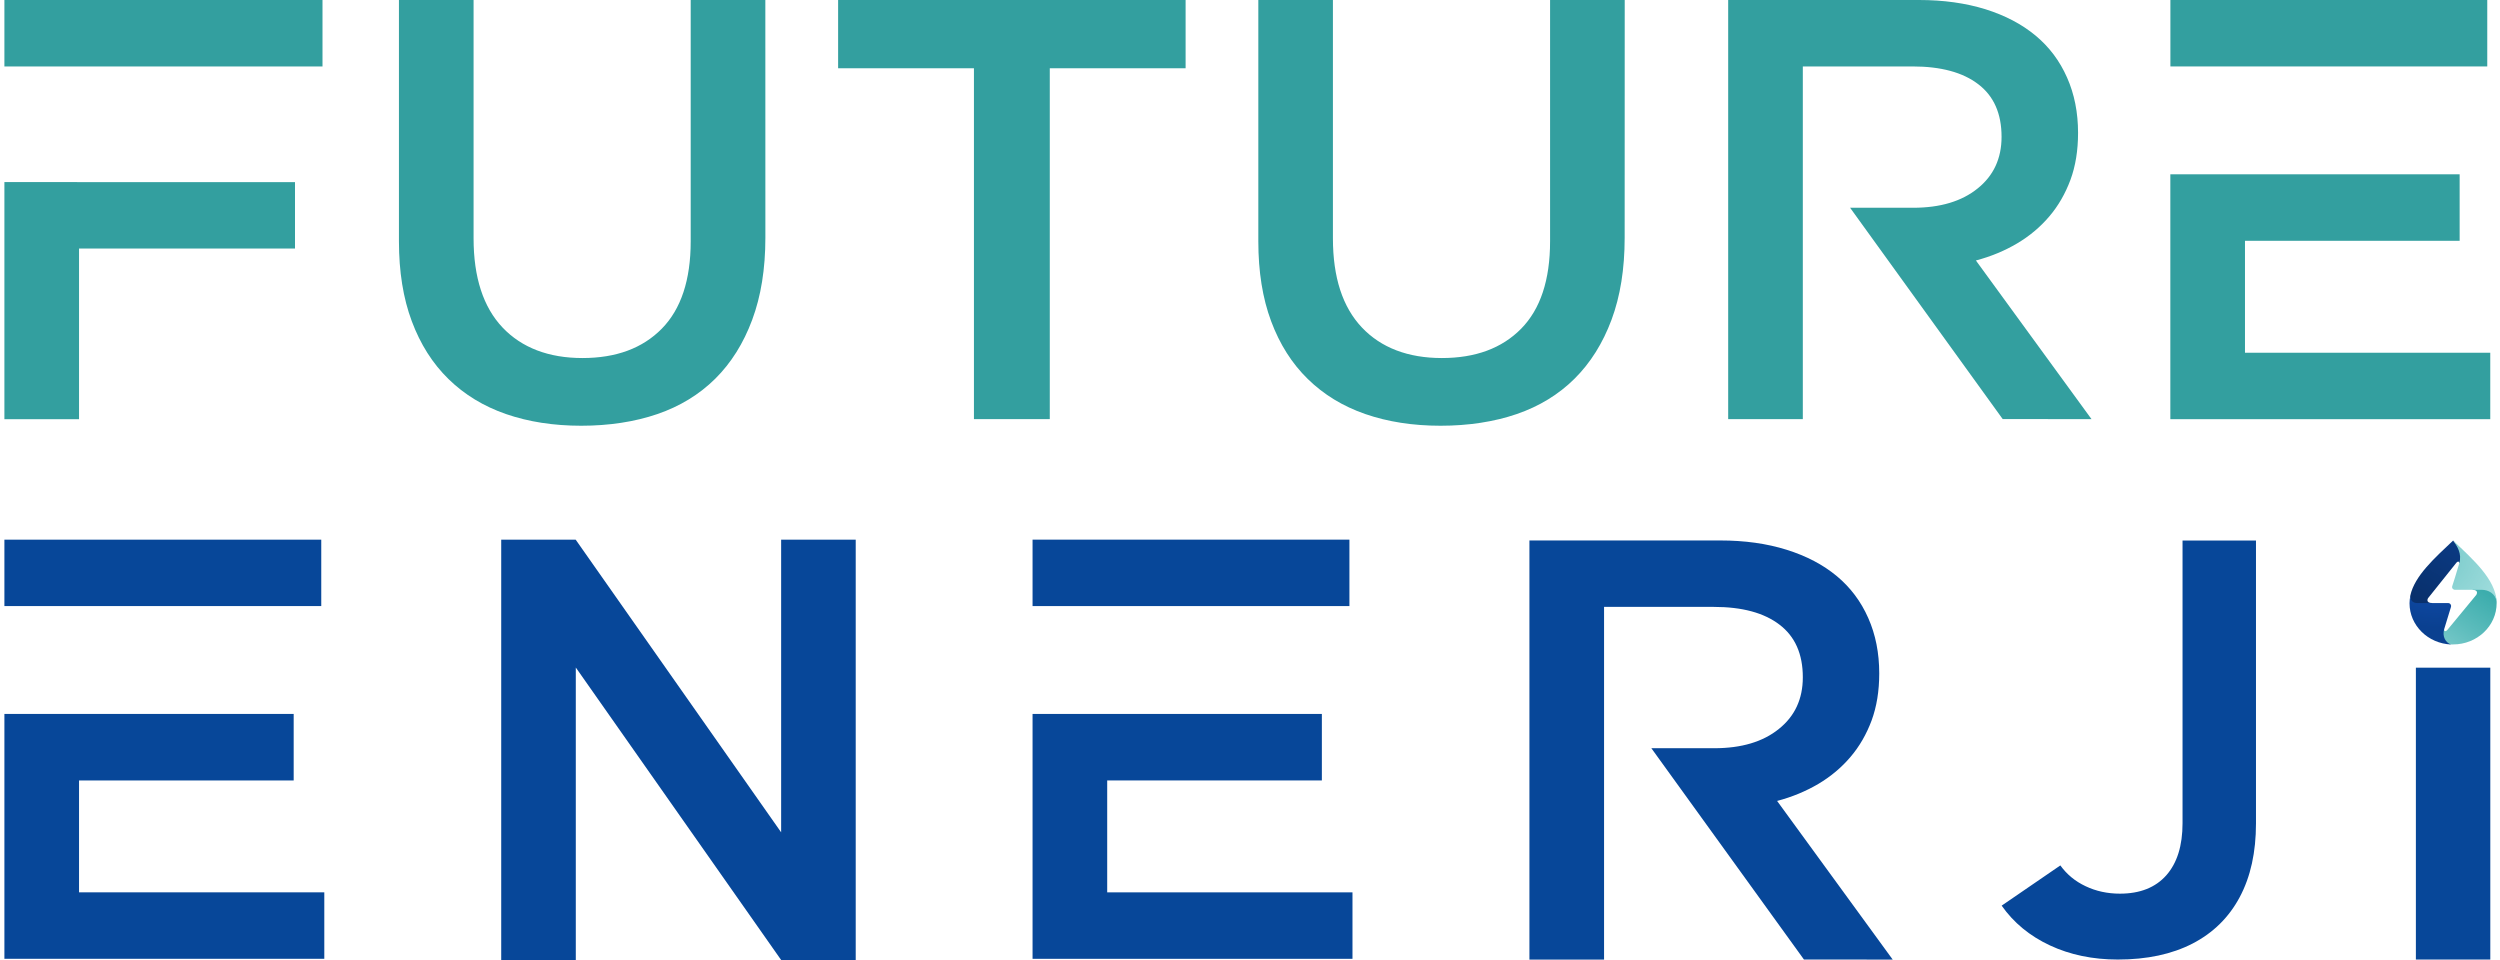
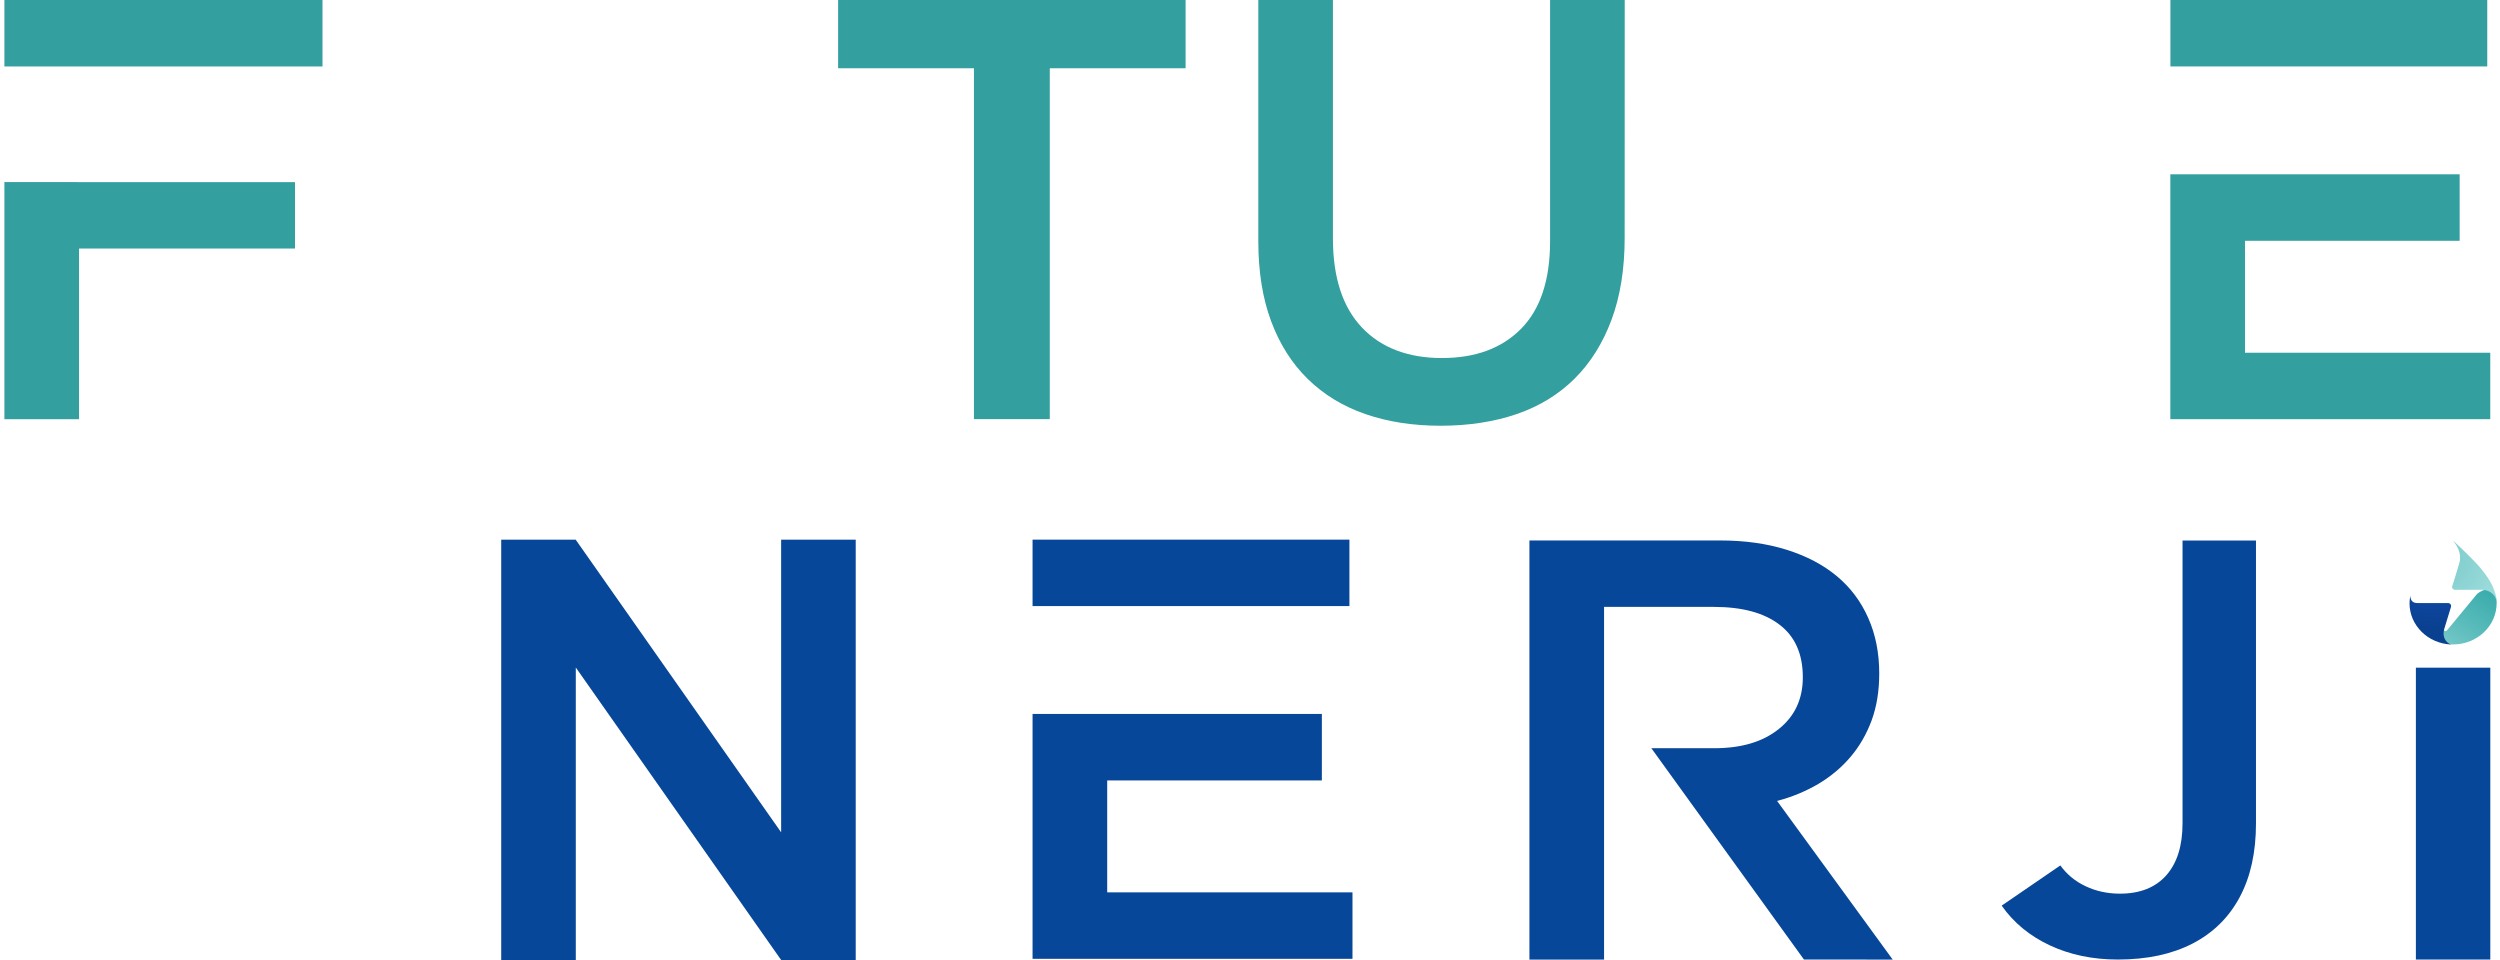
<svg xmlns="http://www.w3.org/2000/svg" width="125" height="48" viewBox="0 0 125 48" fill="none">
  <g clip-path="url(#clip0_130_1298)">
    <path fill-rule="evenodd" clip-rule="evenodd" d="M0.22 9.102V20.959H3.952V12.427H14.75V9.105H3.952M16.125 0H0.22V3.322H16.125V0Z" fill="#339F9F" />
-     <path fill-rule="evenodd" clip-rule="evenodd" d="M38.267 0H34.535V12.066C34.535 14.002 34.05 15.458 33.088 16.436C32.124 17.415 30.803 17.902 29.122 17.902C27.441 17.902 26.09 17.391 25.126 16.374C24.164 15.357 23.679 13.87 23.679 11.916V0H19.947V12.066C19.947 13.581 20.16 14.916 20.59 16.062C21.018 17.208 21.628 18.174 22.426 18.953C23.222 19.73 24.178 20.314 25.3 20.703C26.422 21.091 27.675 21.287 29.062 21.287C30.448 21.287 31.74 21.091 32.87 20.703C34.001 20.314 34.965 19.725 35.76 18.938C36.556 18.15 37.174 17.164 37.61 15.99C38.049 14.81 38.269 13.444 38.269 11.888" fill="#339F9F" />
    <path fill-rule="evenodd" clip-rule="evenodd" d="M52.489 3.413H59.28V0H41.906V3.413H48.697V20.956H52.489" fill="#339F9F" />
    <path fill-rule="evenodd" clip-rule="evenodd" d="M81.236 0H77.504V12.066C77.504 14.002 77.019 15.458 76.057 16.436C75.093 17.415 73.772 17.902 72.091 17.902C70.41 17.902 69.056 17.391 68.095 16.374C67.131 15.357 66.646 13.87 66.646 11.916V0H62.916V12.066C62.916 13.581 63.129 14.916 63.557 16.062C63.984 17.208 64.594 18.174 65.393 18.953C66.188 19.73 67.144 20.314 68.266 20.703C69.389 21.091 70.642 21.287 72.028 21.287C73.415 21.287 74.706 21.091 75.837 20.703C76.967 20.314 77.931 19.725 78.724 18.938C79.52 18.15 80.138 17.164 80.576 15.99C81.015 14.81 81.233 13.444 81.233 11.888" fill="#339F9F" />
-     <path fill-rule="evenodd" clip-rule="evenodd" d="M104.575 20.956L98.795 13.024C99.549 12.825 100.236 12.538 100.86 12.169C101.481 11.8 102.015 11.351 102.464 10.822C102.914 10.295 103.265 9.683 103.521 8.996C103.775 8.31 103.903 7.525 103.903 6.645C103.903 5.628 103.72 4.703 103.352 3.875C102.987 3.046 102.462 2.347 101.778 1.779C101.094 1.211 100.26 0.772 99.272 0.462C98.277 0.155 97.174 0 95.951 0H86.409V20.956H90.141V3.322H95.63C97.043 3.322 98.138 3.617 98.912 4.21C99.691 4.802 100.078 5.679 100.078 6.841C100.078 7.923 99.68 8.785 98.879 9.425C98.084 10.068 97.008 10.388 95.657 10.388H92.505L94.861 13.651L100.135 20.954" fill="#339F9F" />
    <path fill-rule="evenodd" clip-rule="evenodd" d="M108.517 8.715V20.959H124.513V17.637H112.249V12.04H122.982V8.715H112.249M124.363 0H108.52V3.322H124.363V0Z" fill="#339F9F" />
    <path d="M102.5 47.272C101.492 46.802 100.686 46.139 100.083 45.282L103.017 43.271C103.339 43.717 103.758 44.066 104.281 44.311C104.802 44.559 105.374 44.683 105.997 44.683C107 44.683 107.773 44.376 108.316 43.764C108.858 43.149 109.127 42.282 109.127 41.162V27.028H112.799V41.175C112.799 42.61 112.53 43.836 111.988 44.853C111.446 45.87 110.658 46.645 109.626 47.179C108.593 47.711 107.349 47.977 105.894 47.977C104.641 47.977 103.508 47.742 102.5 47.272Z" fill="#074799" />
    <path d="M124.515 33.384H120.794V47.977H124.515V33.384Z" fill="#074799" />
    <path fill-rule="evenodd" clip-rule="evenodd" d="M51.628 35.697V47.941H67.624V44.618H55.36V39.022H66.093V35.697H55.36M67.471 26.982H51.628V30.304H67.471V26.982Z" fill="#074799" />
    <path fill-rule="evenodd" clip-rule="evenodd" d="M94.635 47.979L88.855 40.047C89.609 39.848 90.296 39.561 90.919 39.195C91.541 38.825 92.075 38.376 92.524 37.847C92.974 37.321 93.325 36.709 93.581 36.022C93.834 35.333 93.962 34.55 93.962 33.67C93.962 32.653 93.78 31.729 93.412 30.9C93.047 30.072 92.521 29.372 91.838 28.804C91.154 28.236 90.32 27.797 89.331 27.488C88.343 27.178 87.237 27.023 86.013 27.023H76.471V47.979H80.203V30.345H85.692C87.106 30.345 88.201 30.64 88.975 31.233C89.754 31.825 90.141 32.702 90.141 33.864C90.141 34.946 89.743 35.81 88.942 36.448C88.147 37.091 87.07 37.411 85.719 37.411H82.568L84.924 40.674L90.198 47.977" fill="#074799" />
-     <path fill-rule="evenodd" clip-rule="evenodd" d="M0.22 35.697V47.941H16.215V44.618H3.952V39.022H14.684V35.697H3.952M16.063 26.982H0.22V30.304H16.063V26.982Z" fill="#074799" />
    <path d="M42.786 26.982V48H39.057L28.79 33.376V48H25.061V26.982H28.782L28.79 26.992L39.057 41.616V26.982H42.786Z" fill="#074799" />
-     <path d="M122.655 27.028C121.731 27.903 120.731 28.791 120.516 29.775C120.489 29.901 120.546 30.123 120.62 30.232C120.726 30.384 121.44 30.529 121.619 30.152C121.254 30.152 121.402 29.909 121.402 29.909C121.402 29.909 122.723 28.257 122.815 28.141C122.908 28.024 122.984 28.102 122.962 28.164C123.404 27.991 122.93 27.34 122.655 27.025V27.028Z" fill="url(#paint0_linear_130_1298)" />
-     <path d="M124.6 29.408C124.6 29.408 123.924 29.189 123.606 29.491C123.982 29.491 123.813 29.746 123.813 29.746C123.813 29.746 122.595 31.225 122.372 31.491C122.26 31.625 122.178 31.533 122.208 31.447C122.031 31.638 121.963 32.157 122.557 32.222C122.59 32.222 122.622 32.222 122.652 32.222C123.856 32.222 124.832 31.298 124.832 30.157C124.832 30.133 124.832 30.11 124.832 30.087C124.823 29.847 124.687 29.617 124.6 29.403V29.408Z" fill="url(#paint1_linear_130_1298)" />
+     <path d="M124.6 29.408C123.982 29.491 123.813 29.746 123.813 29.746C123.813 29.746 122.595 31.225 122.372 31.491C122.26 31.625 122.178 31.533 122.208 31.447C122.031 31.638 121.963 32.157 122.557 32.222C122.59 32.222 122.622 32.222 122.652 32.222C123.856 32.222 124.832 31.298 124.832 30.157C124.832 30.133 124.832 30.11 124.832 30.087C124.823 29.847 124.687 29.617 124.6 29.403V29.408Z" fill="url(#paint1_linear_130_1298)" />
    <path d="M122.549 30.337C122.576 30.247 122.508 30.154 122.407 30.154H120.876C120.634 30.154 120.516 30.023 120.519 29.777C120.492 29.904 120.476 30.03 120.476 30.162C120.476 31.272 121.399 32.178 122.559 32.225C122.279 32.142 122.099 31.819 122.211 31.45C122.361 30.954 122.483 30.557 122.551 30.34L122.549 30.337Z" fill="url(#paint2_radial_130_1298)" />
    <path d="M122.611 29.313C122.581 29.403 122.655 29.491 122.753 29.491H124.096C124.404 29.491 124.774 29.666 124.831 30.09C124.785 28.977 123.676 27.996 122.655 27.028C122.859 27.307 123.107 27.684 122.963 28.166C122.796 28.737 122.677 29.111 122.611 29.31V29.313Z" fill="url(#paint3_radial_130_1298)" />
  </g>
  <defs>
    <linearGradient id="paint0_linear_130_1298" x1="122.706" y1="27.387" x2="121.137" y2="30.113" gradientUnits="userSpaceOnUse">
      <stop stop-color="#0A3981" />
      <stop offset="1" stop-color="#09306C" />
    </linearGradient>
    <linearGradient id="paint1_linear_130_1298" x1="124.505" y1="29.775" x2="122.787" y2="32.327" gradientUnits="userSpaceOnUse">
      <stop stop-color="#3CADAD" />
      <stop offset="0.63" stop-color="#5CBCBC" />
      <stop offset="1" stop-color="#72C6C6" />
    </linearGradient>
    <radialGradient id="paint2_radial_130_1298" cx="0" cy="0" r="1" gradientUnits="userSpaceOnUse" gradientTransform="translate(121.739 28.081) scale(4.118 3.902)">
      <stop offset="0.32" stop-color="#0F4AA8" />
      <stop offset="0.85" stop-color="#0A4090" />
    </radialGradient>
    <radialGradient id="paint3_radial_130_1298" cx="0" cy="0" r="1" gradientUnits="userSpaceOnUse" gradientTransform="translate(121.871 27.918) scale(3.432 3.252)">
      <stop offset="0.14" stop-color="#7DCCCC" />
      <stop offset="0.97" stop-color="#9EDCDC" />
    </radialGradient>
    <clipPath id="clip0_130_1298">
      <rect width="124.614" height="48" fill="white" transform="translate(0.22)" />
    </clipPath>
  </defs>
</svg>